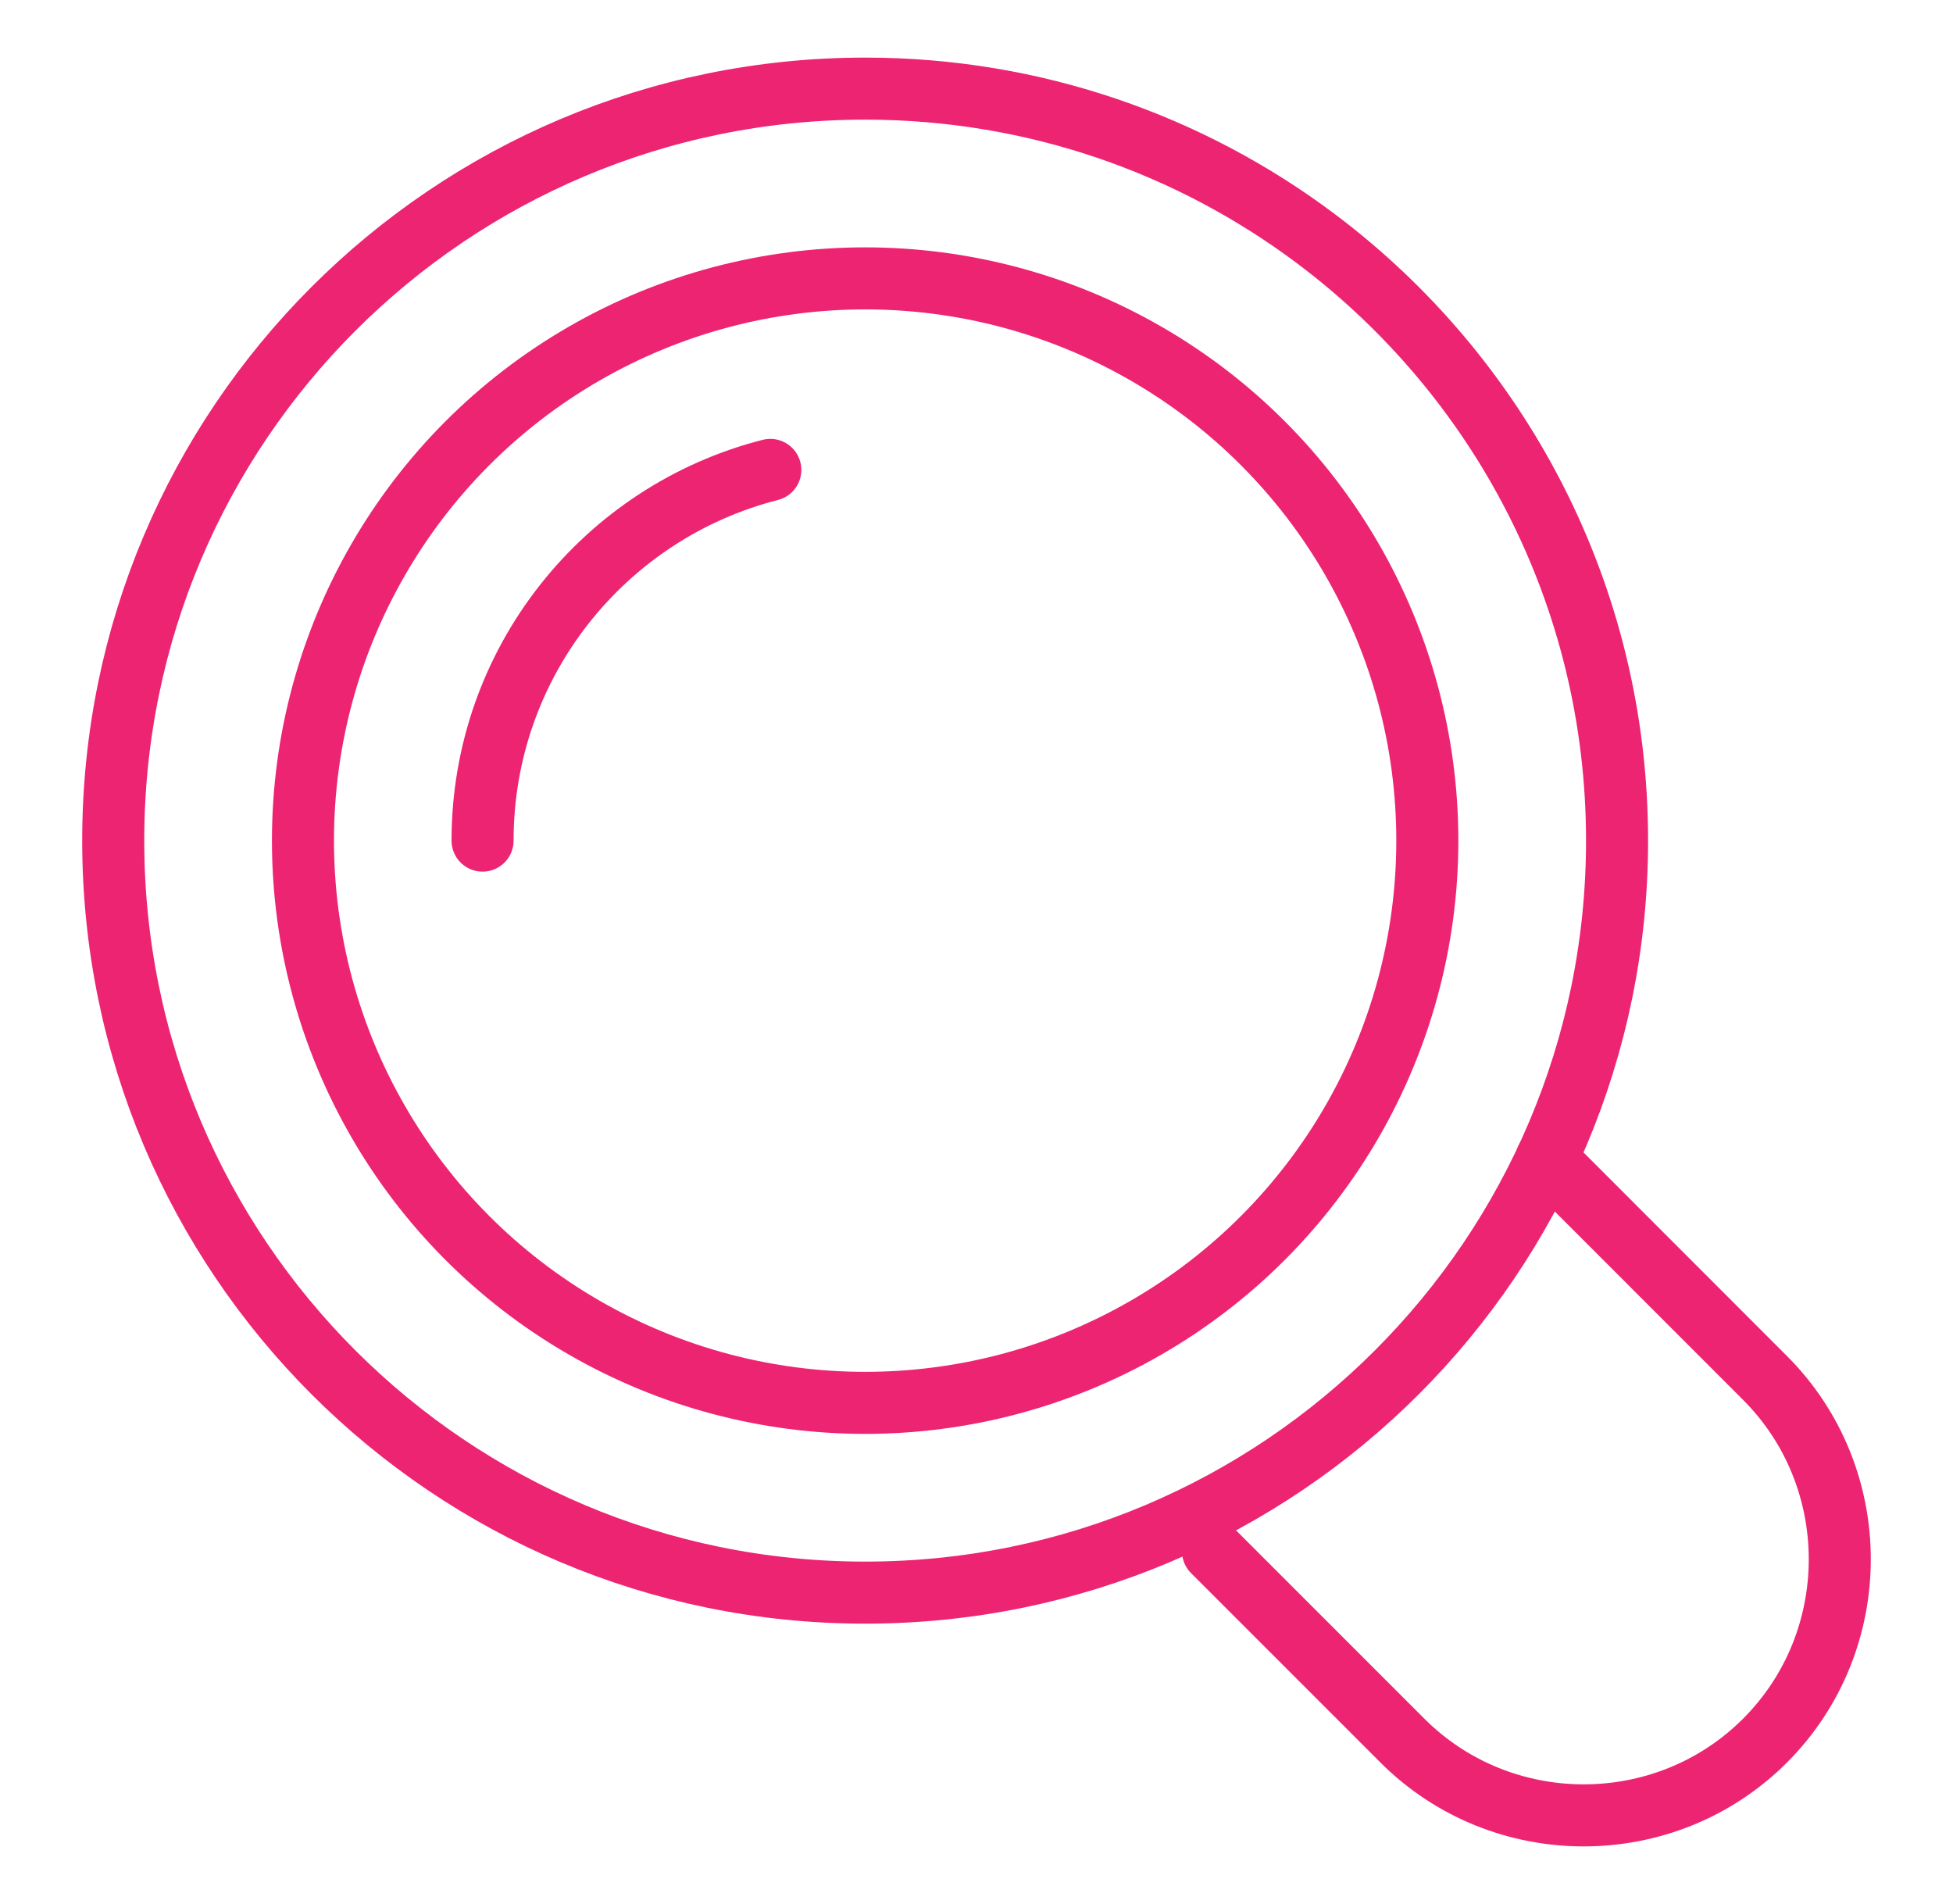
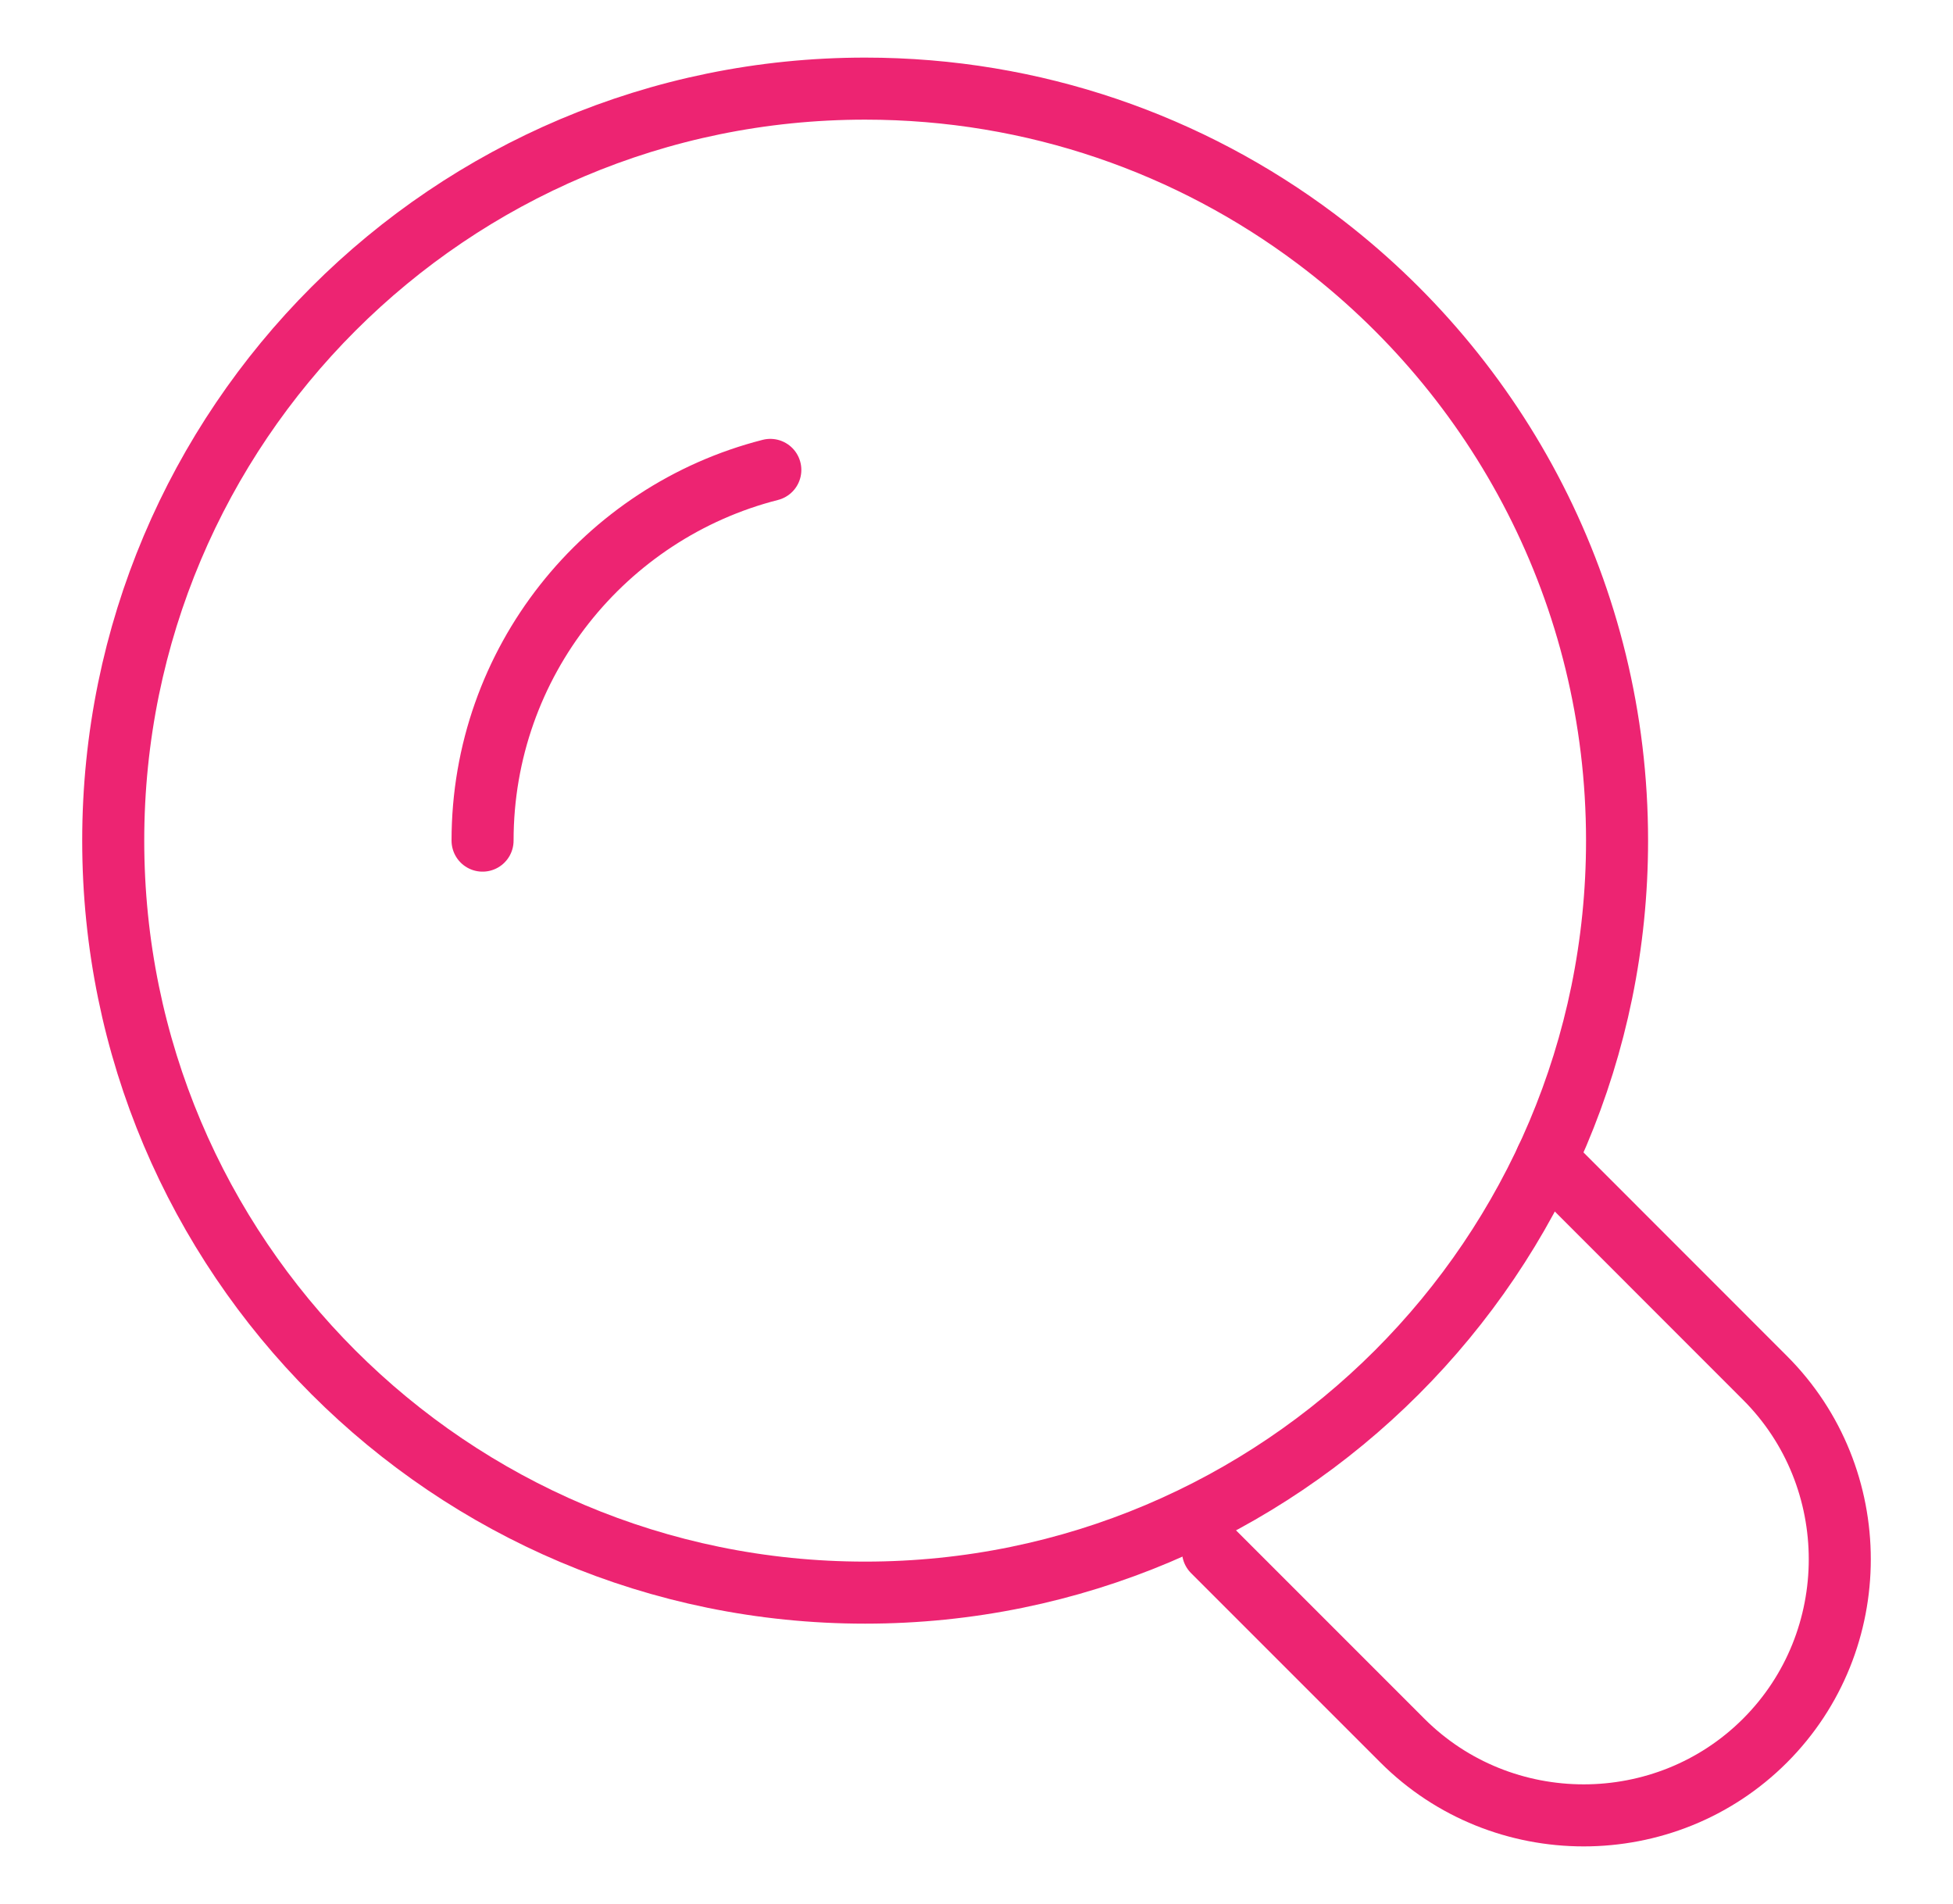
<svg xmlns="http://www.w3.org/2000/svg" id="Layer_52" viewBox="0 0 188.88 184.12">
  <defs>
    <style>
      .cls-1 {
        fill: none;
        stroke: #ed2472;
        stroke-linecap: round;
        stroke-linejoin: round;
        stroke-width: 6px;
      }
    </style>
  </defs>
  <g id="headhunting-recruitment">
    <g>
      <path class="cls-1" d="M127.29,23.1c17.67,13.27,29.1,34.39,29.1,58.19,0,40.16-32.56,72.72-72.72,72.72S10.95,121.45,10.95,81.29,43.5,8.57,83.67,8.57c16.37,0,31.47,5.41,43.62,14.53" />
-       <circle class="cls-1" cx="83.67" cy="81.29" r="54.37" />
      <path class="cls-1" d="M46.67,81.29c0-17.27,11.83-31.77,27.83-35.85" />
      <path class="cls-1" d="M149.56,112.1l21.14,21.15c9.64,9.64,9.64,25.43,0,35.07-9.64,9.64-25.43,9.64-35.07,0l-18.32-18.32" />
    </g>
  </g>
</svg>